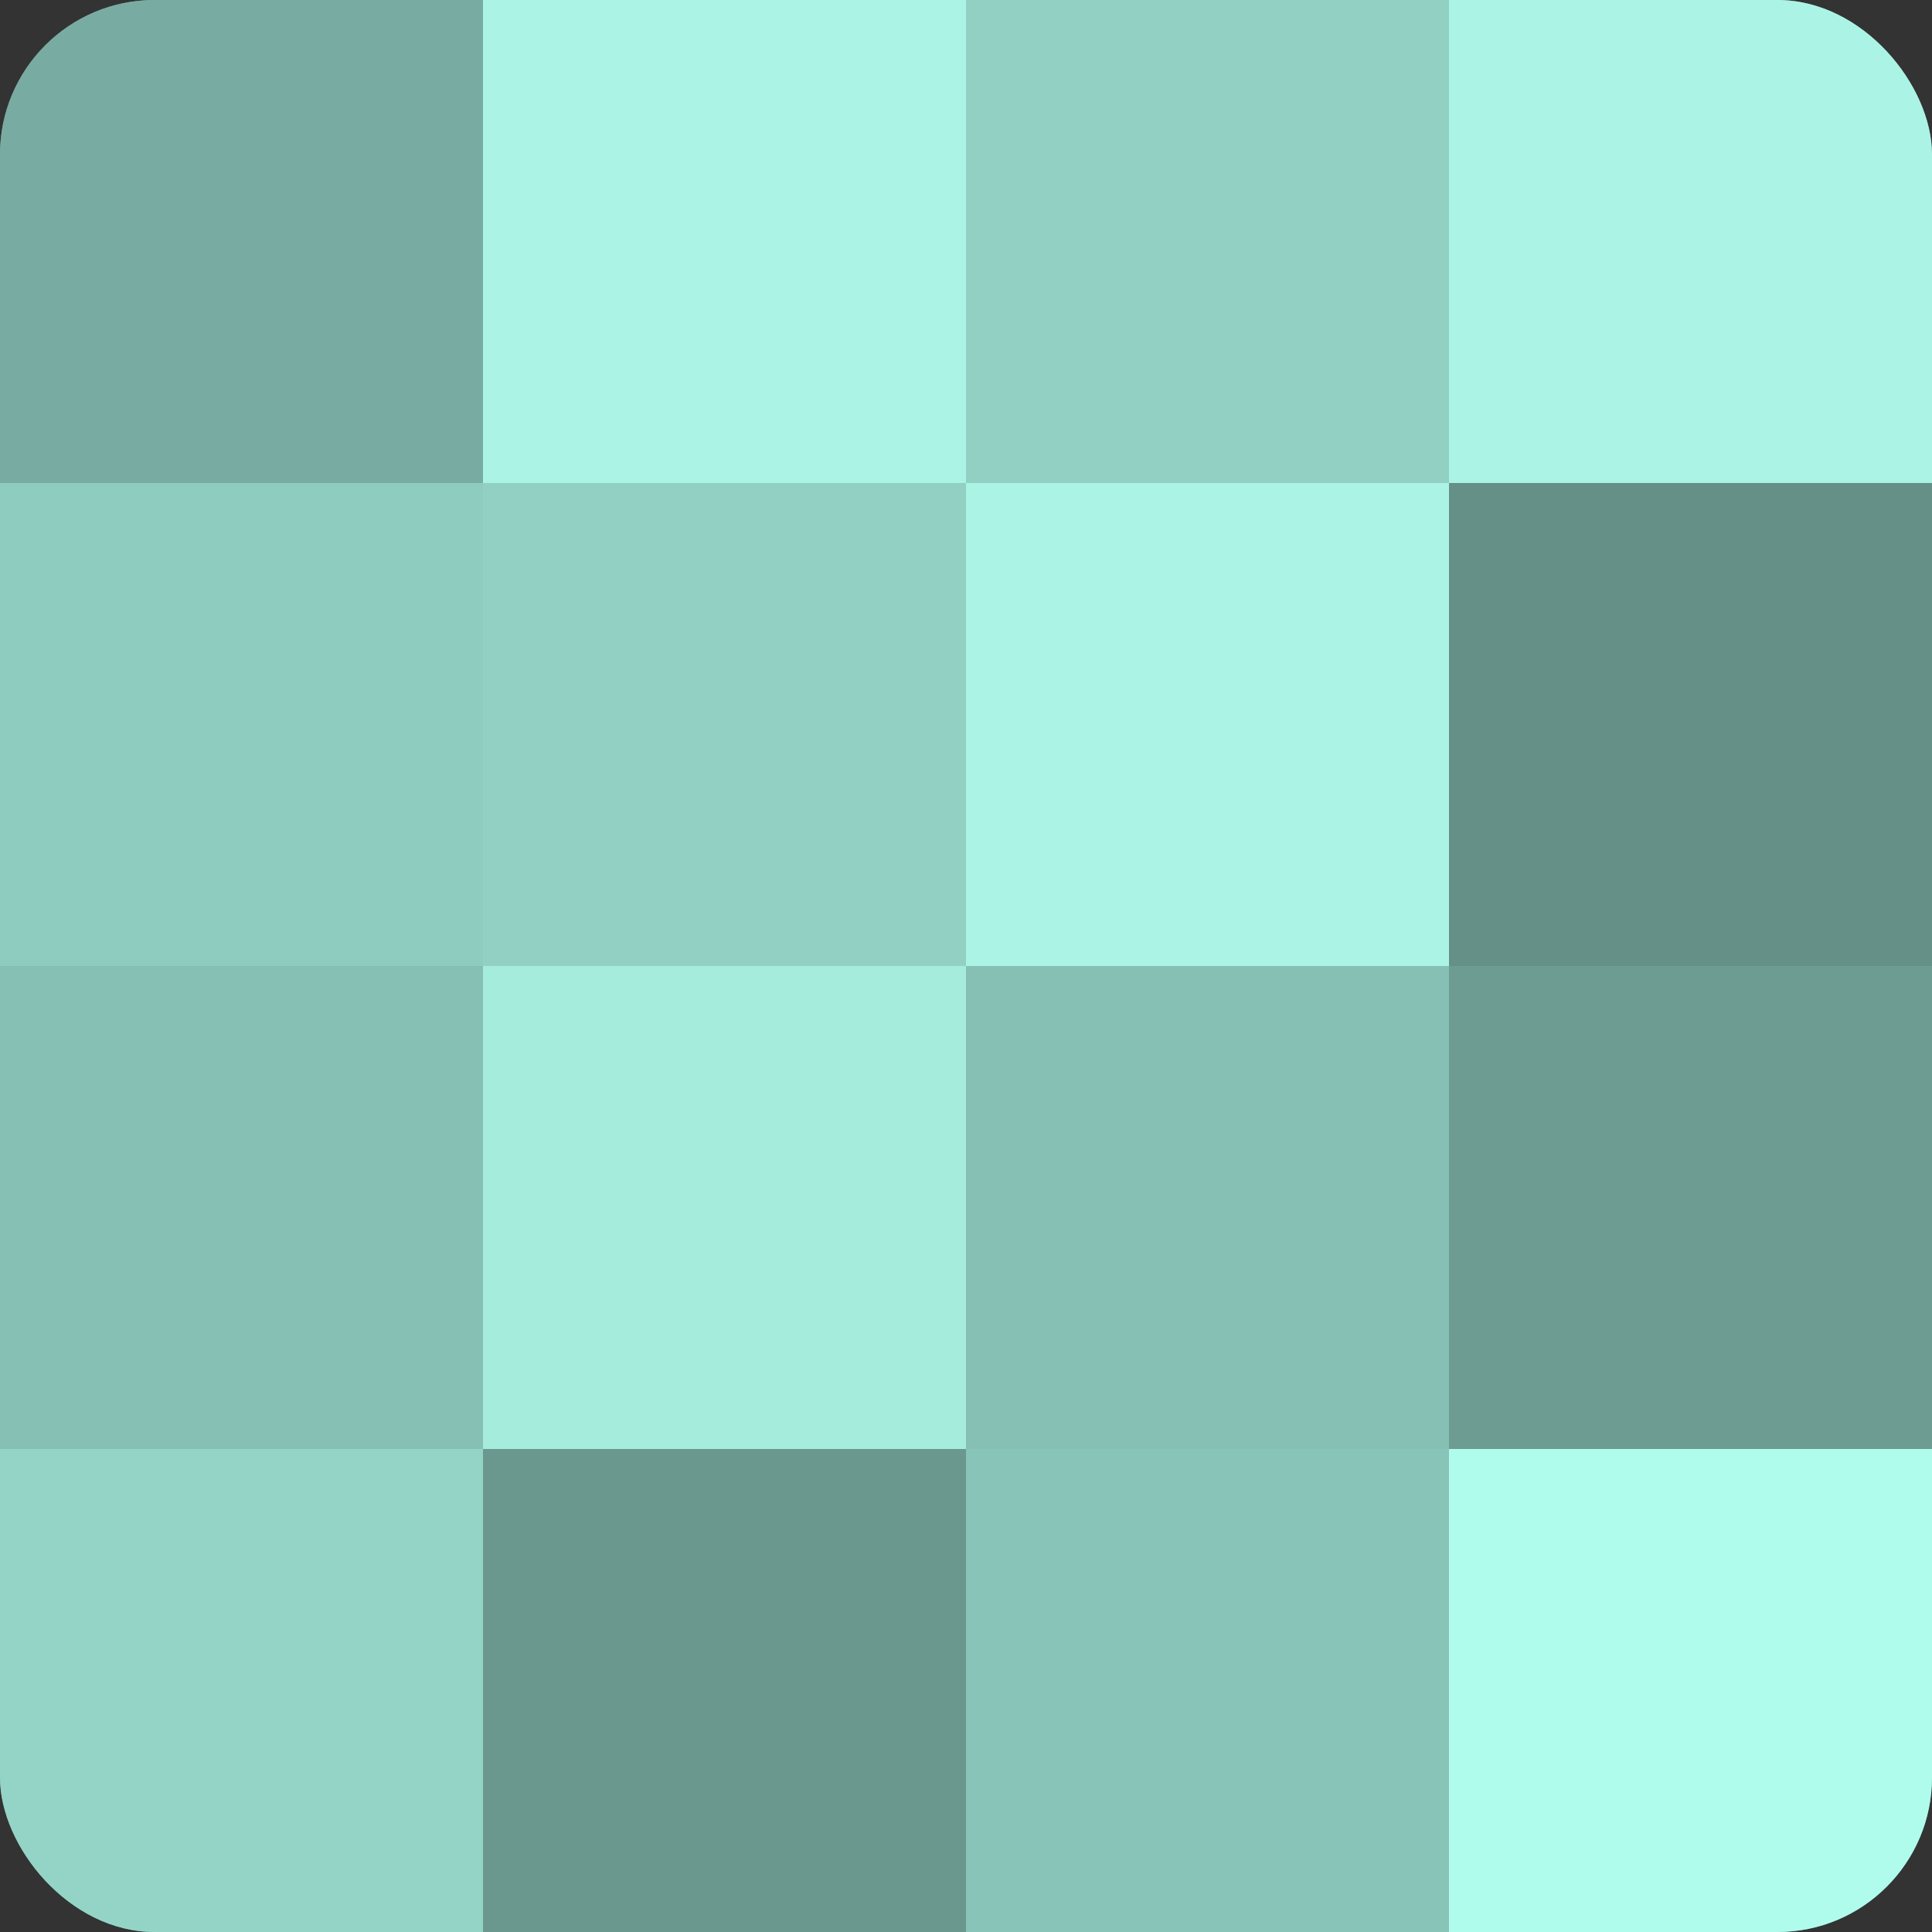
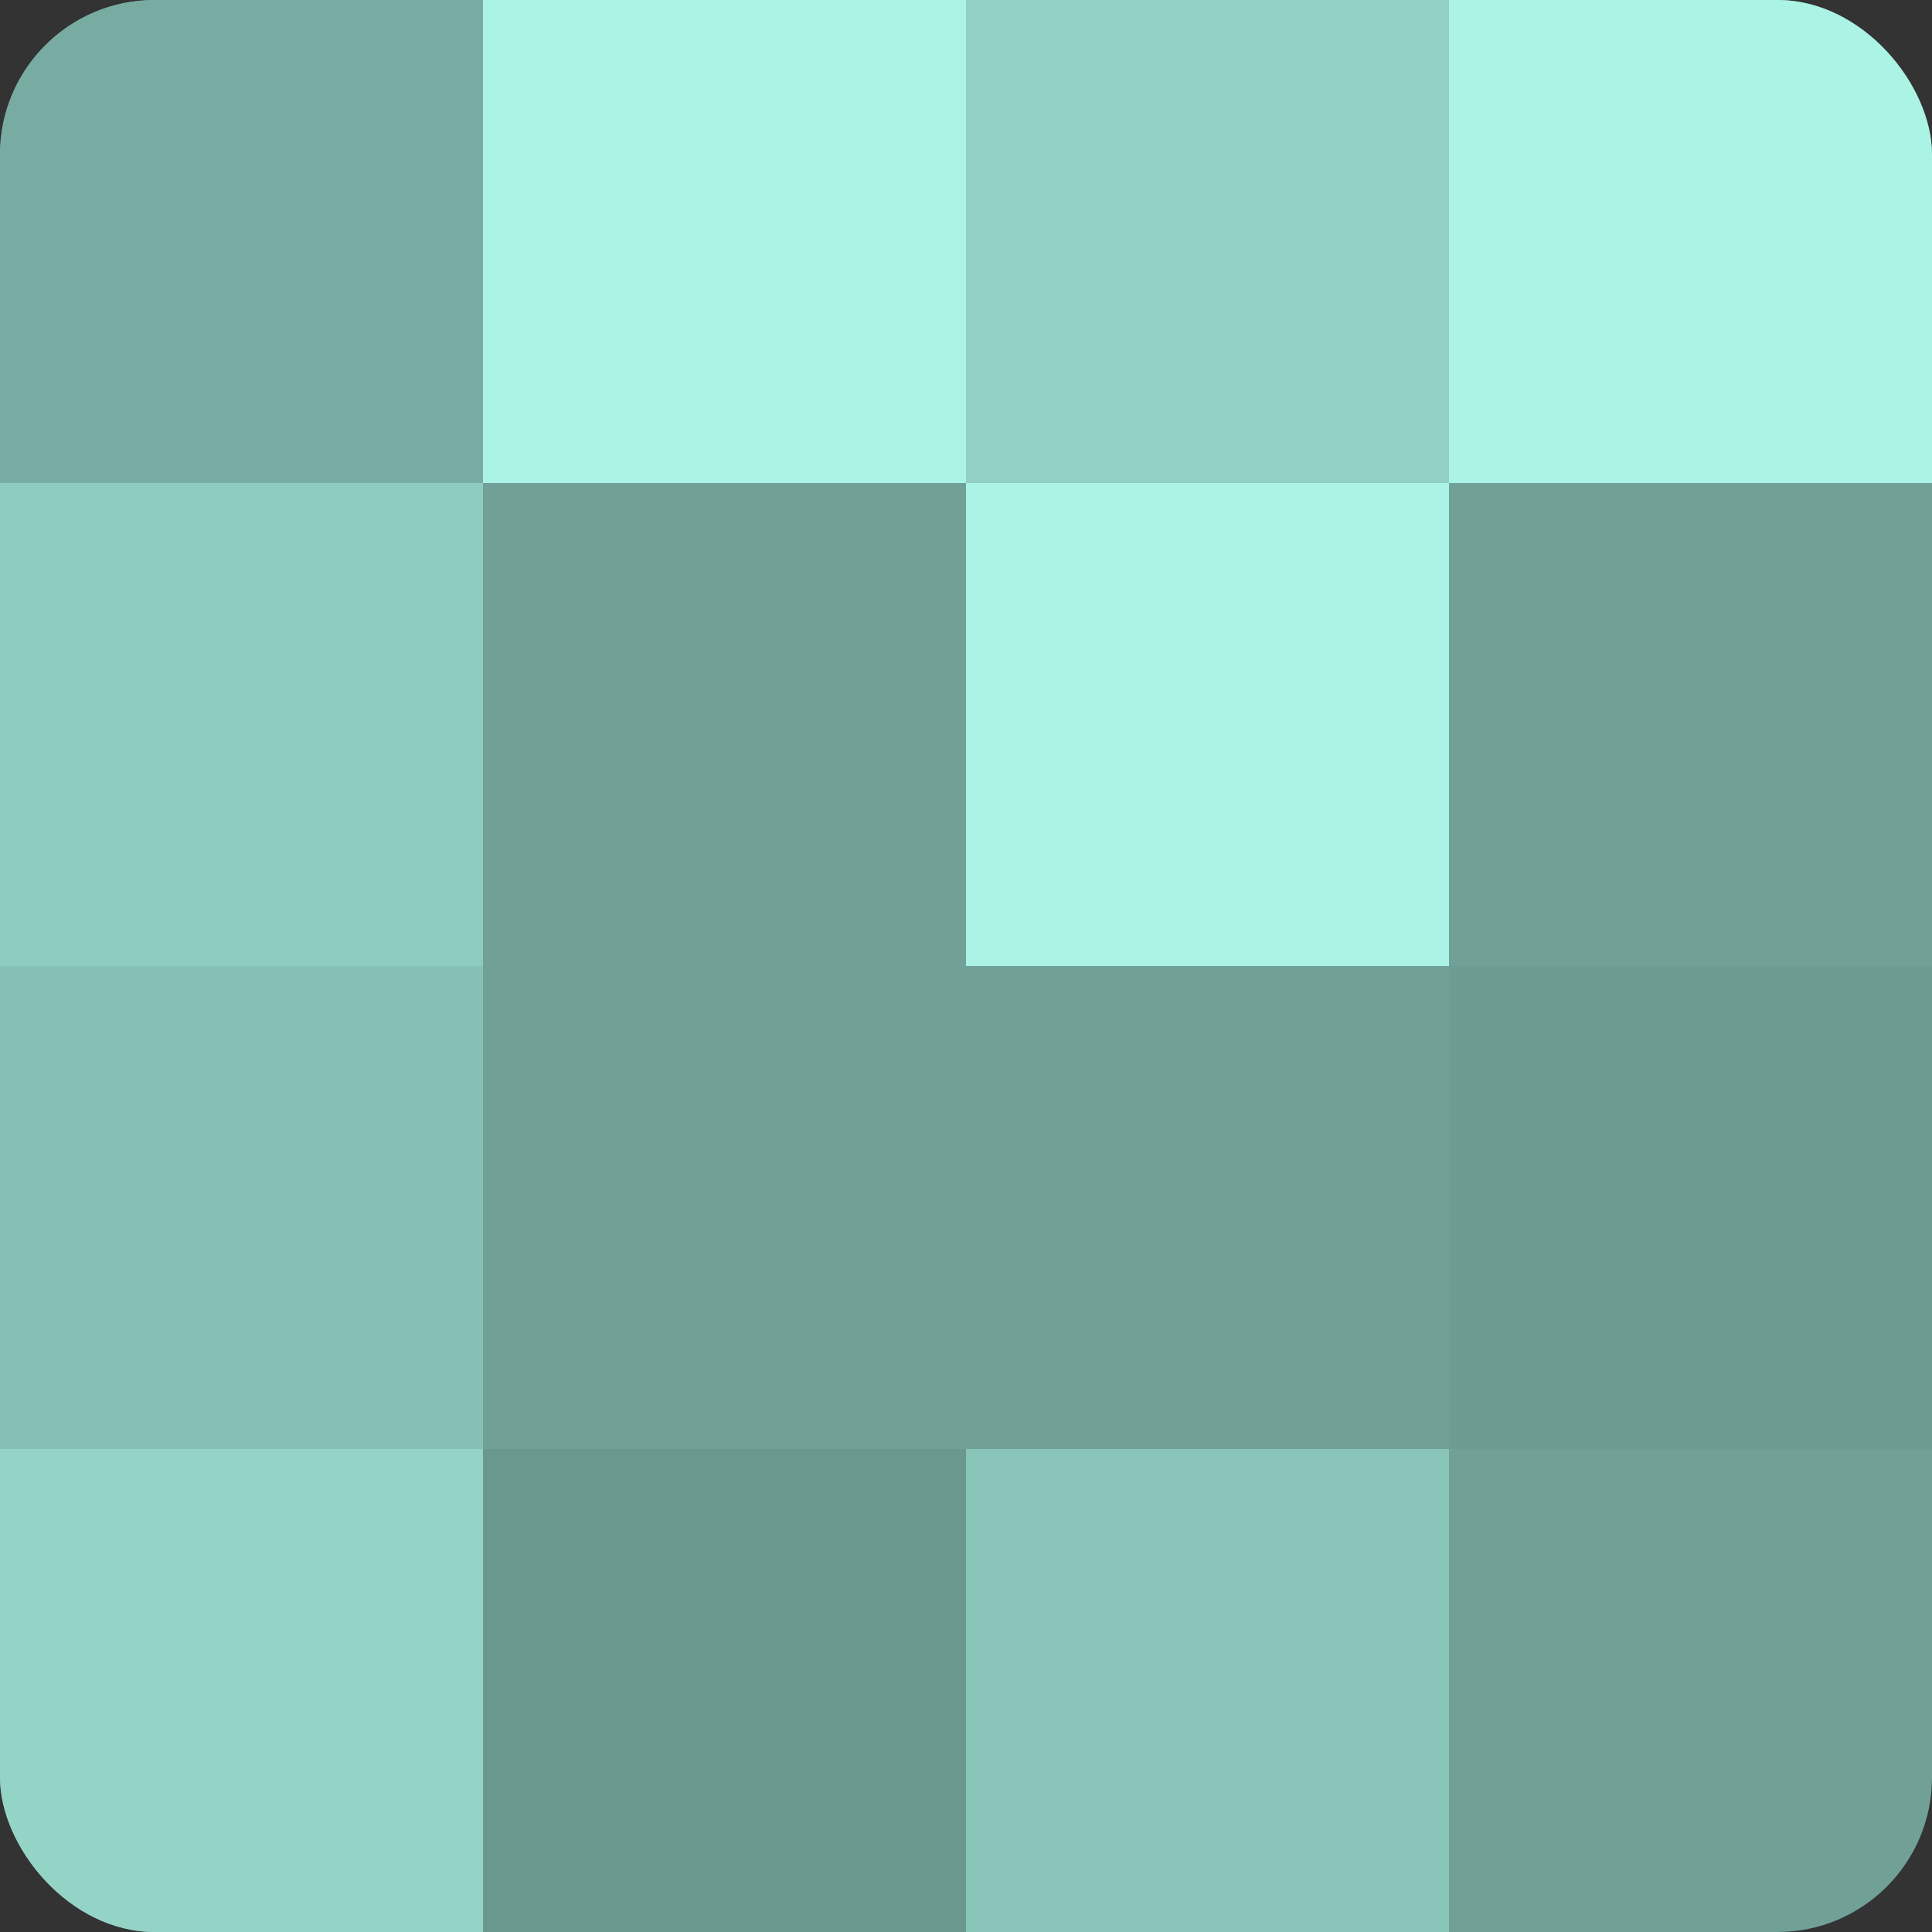
<svg xmlns="http://www.w3.org/2000/svg" width="60" height="60" viewBox="0 0 100 100" preserveAspectRatio="xMidYMid meet">
  <rect x="0" y="0" width="100" height="100" fill="#333333" stroke="none" />
  <defs>
    <clipPath id="c" width="100" height="100">
      <rect width="100" height="100" rx="8" ry="8" />
    </clipPath>
  </defs>
  <g clip-path="url(#c)">
    <rect width="100" height="100" fill="#70a096" />
    <rect width="25" height="25" fill="#78aca2" />
    <rect y="25" width="25" height="25" fill="#8fccc0" />
    <rect y="50" width="25" height="25" fill="#86c0b4" />
    <rect y="75" width="25" height="25" fill="#94d4c7" />
    <rect x="25" width="25" height="25" fill="#abf4e5" />
-     <rect x="25" y="25" width="25" height="25" fill="#92d0c3" />
-     <rect x="25" y="50" width="25" height="25" fill="#a5ecdd" />
    <rect x="25" y="75" width="25" height="25" fill="#6a988f" />
    <rect x="50" width="25" height="25" fill="#92d0c3" />
    <rect x="50" y="25" width="25" height="25" fill="#abf4e5" />
-     <rect x="50" y="50" width="25" height="25" fill="#86c0b4" />
    <rect x="50" y="75" width="25" height="25" fill="#89c4b8" />
    <rect x="75" width="25" height="25" fill="#abf4e5" />
-     <rect x="75" y="25" width="25" height="25" fill="#659087" />
    <rect x="75" y="50" width="25" height="25" fill="#6d9c93" />
-     <rect x="75" y="75" width="25" height="25" fill="#b0fcec" />
  </g>
</svg>